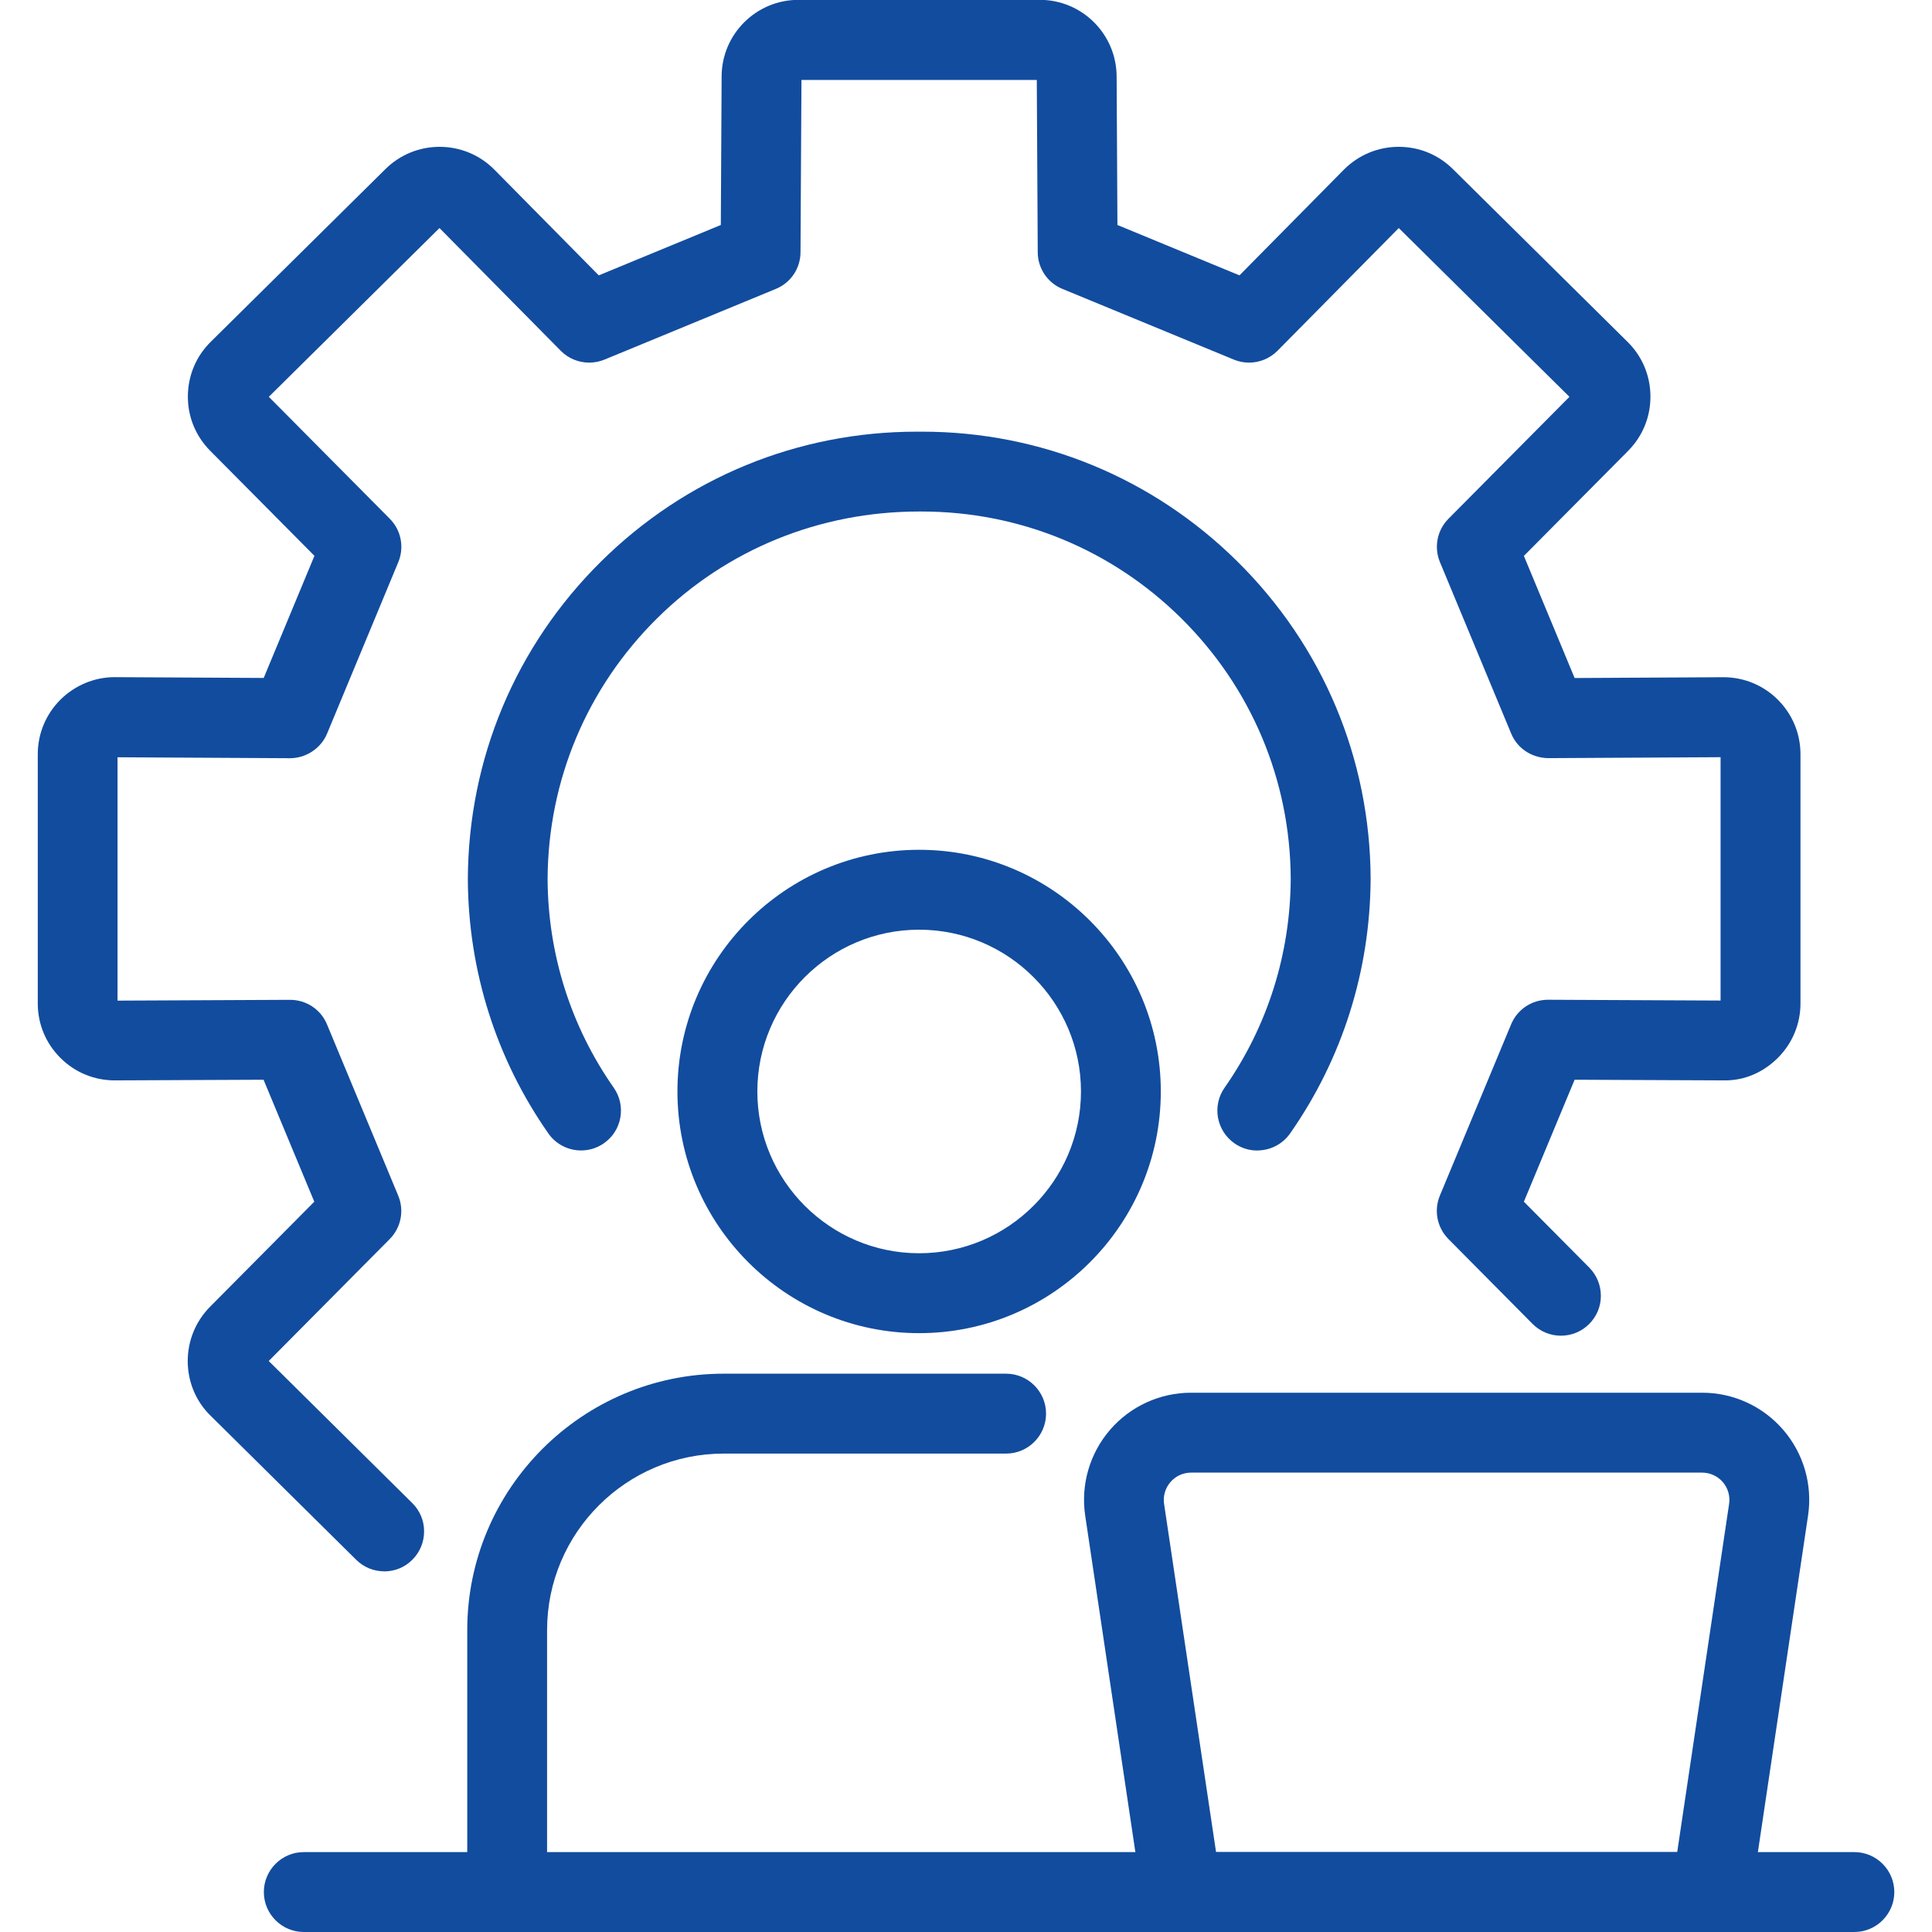
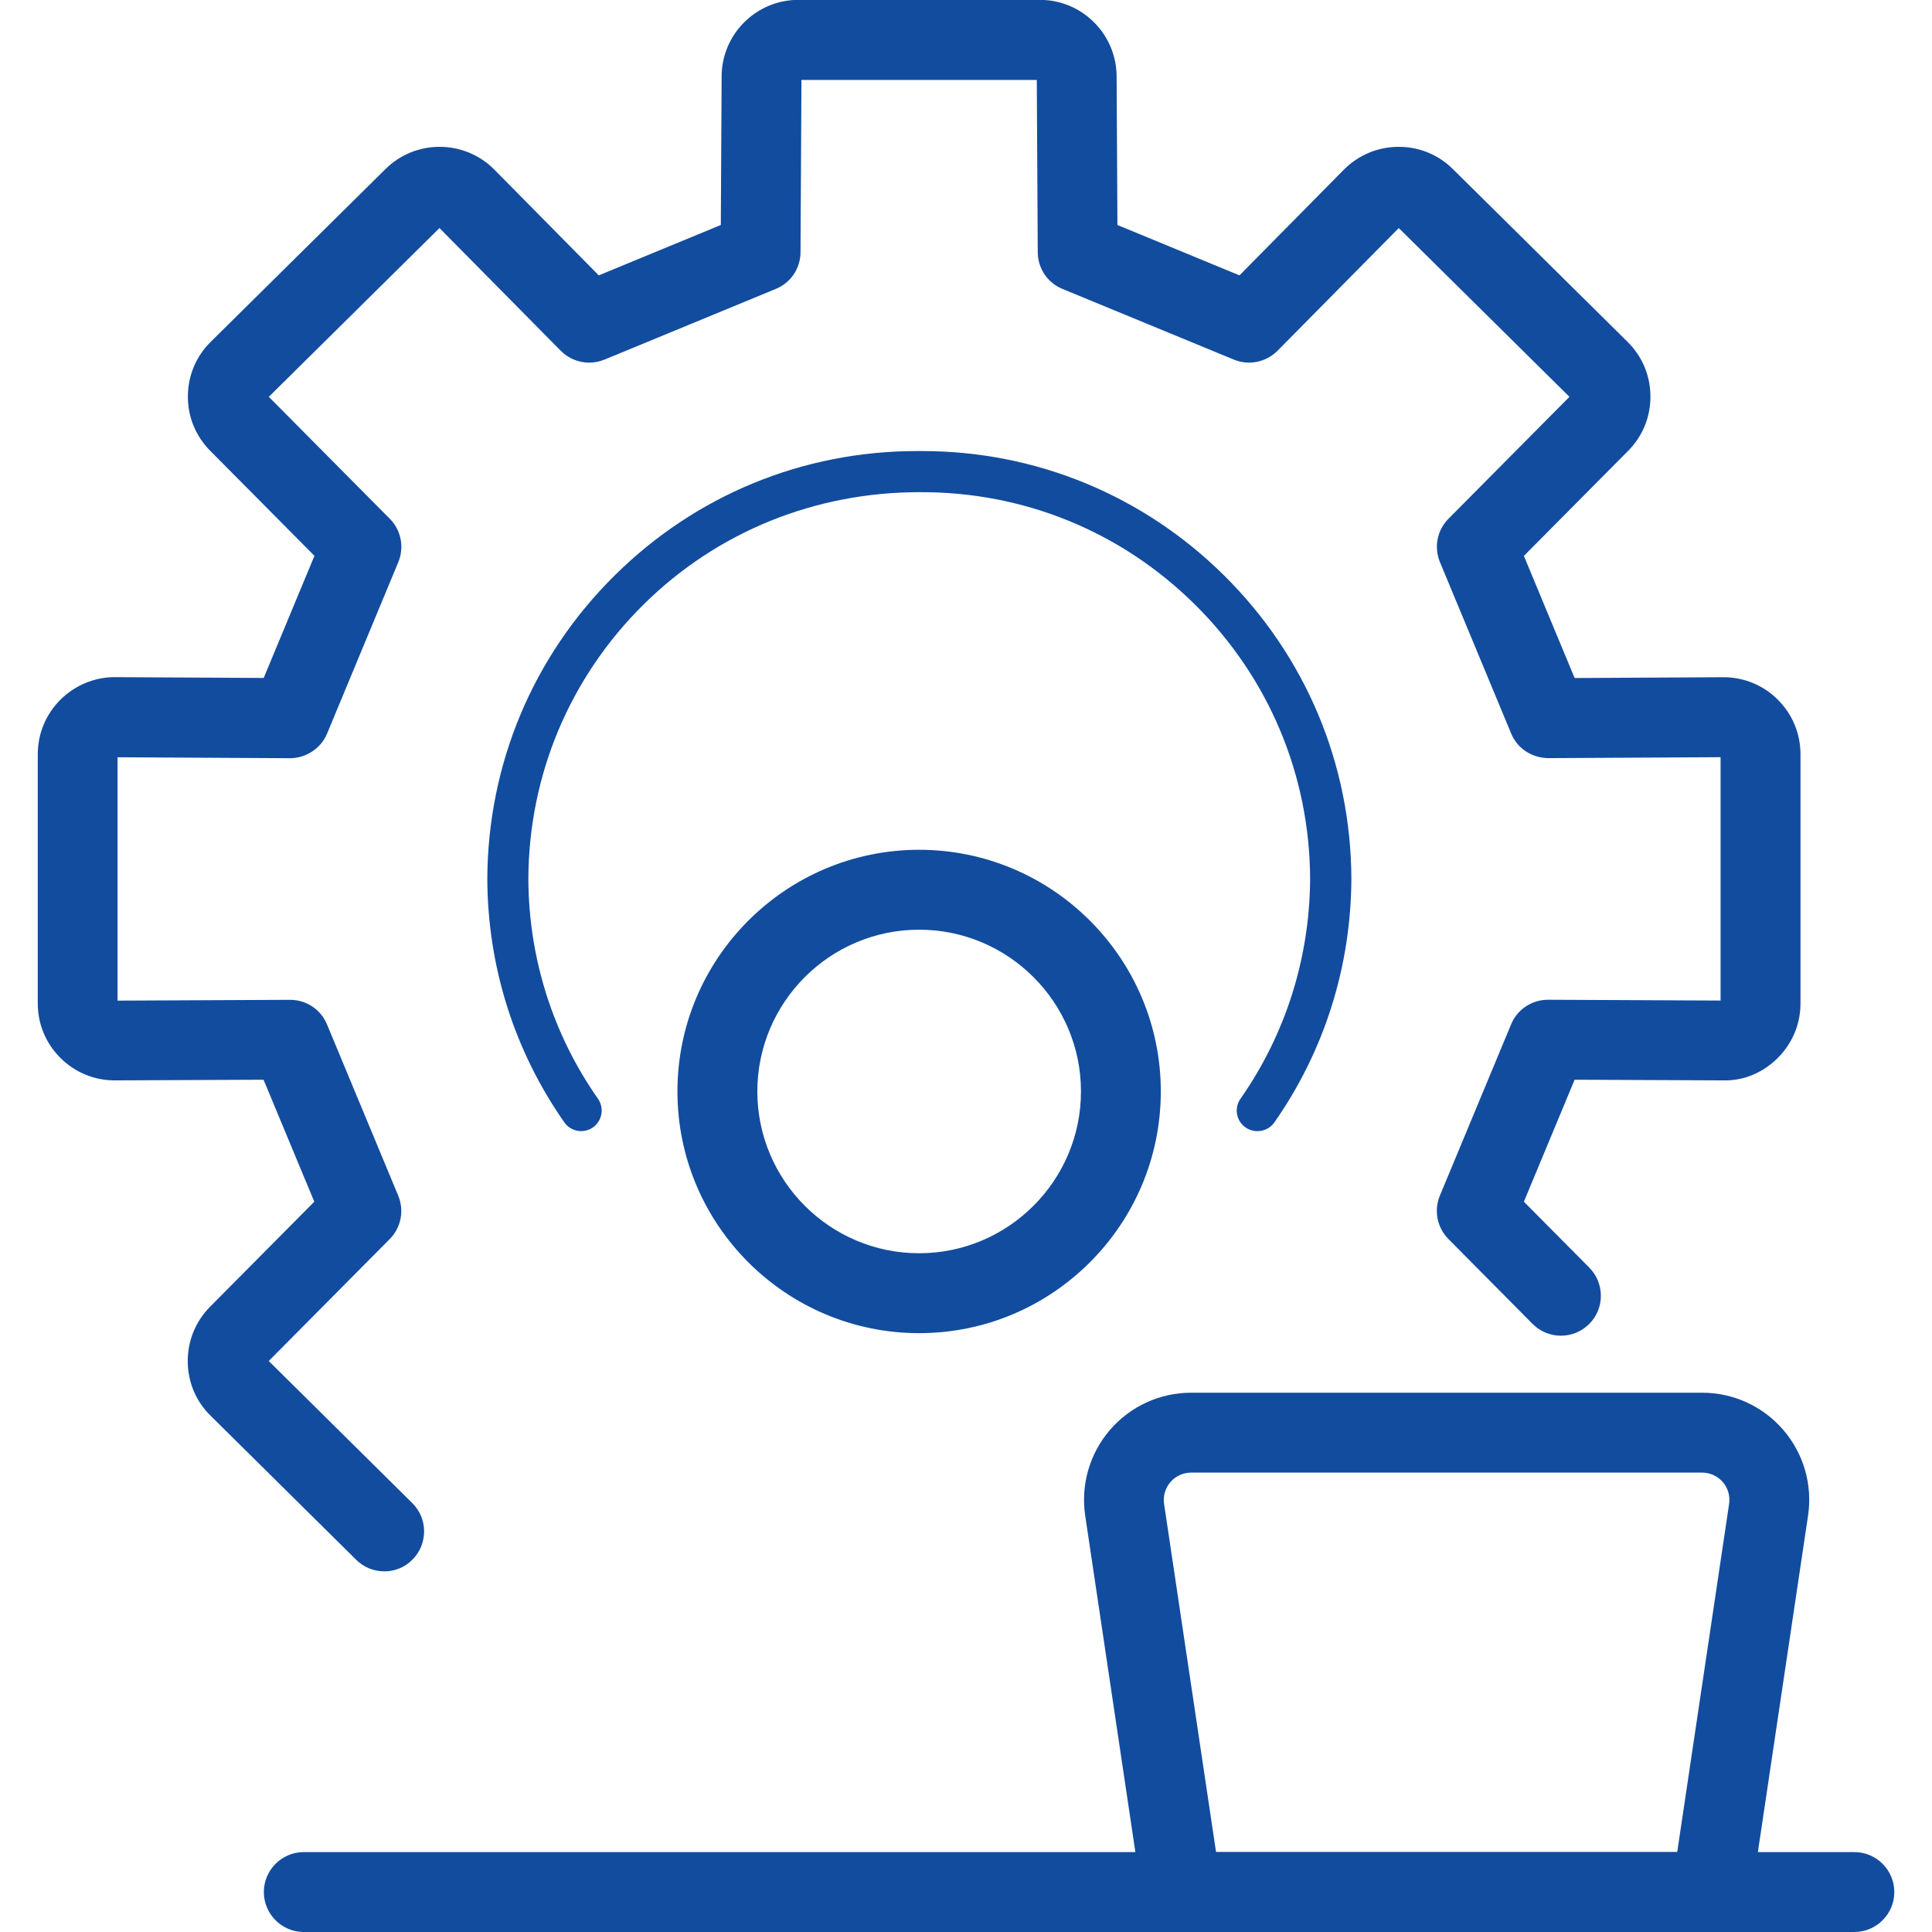
<svg xmlns="http://www.w3.org/2000/svg" id="_レイヤー_1" viewBox="0 0 265 265">
  <defs>
    <style>.cls-1{fill:#124c9e;}</style>
  </defs>
  <path class="cls-1" d="m52.71,215.53c-1.45,0-2.82-.56-3.85-1.58l-19.96-19.75c-1.99-1.93-3.11-4.56-3.15-7.38-.03-2.84,1.04-5.52,3.03-7.55l14.33-14.44-6.96-16.73-20.41.09c-2.81,0-5.46-1.09-7.45-3.08-2.01-2-3.11-4.65-3.11-7.48v-34.17c0-2.83,1.11-5.5,3.12-7.5,1.97-1.96,4.67-3.08,7.4-3.08l20.47.11,6.96-16.75-14.31-14.42c-1.99-2.01-3.08-4.68-3.05-7.5.02-2.83,1.14-5.48,3.16-7.46l23.93-23.66c1.99-1.97,4.63-3.06,7.44-3.06s5.49,1.1,7.48,3.1l14.35,14.53,16.74-6.91.11-20.36c0-5.79,4.72-10.52,10.53-10.52h33.12c5.81,0,10.53,4.73,10.53,10.55l.11,20.33,16.74,6.91,14.33-14.51c2.01-2.01,4.67-3.12,7.51-3.12s5.45,1.09,7.44,3.06l23.94,23.68c2.01,1.97,3.13,4.62,3.15,7.45.02,2.83-1.06,5.49-3.05,7.5l-14.31,14.42,6.96,16.75,20.41-.11c2.81,0,5.46,1.09,7.45,3.07,2.01,2,3.12,4.66,3.12,7.5v34.17c0,2.83-1.11,5.48-3.11,7.48-2,1.99-4.55,3.08-7.18,3.08h0c-.13,0-.27,0-.4,0l-20.29-.09-6.96,16.73,8.97,9.04c1.03,1.04,1.59,2.42,1.59,3.88,0,1.46-.58,2.84-1.62,3.87-1.03,1.02-2.4,1.59-3.86,1.59s-2.85-.57-3.89-1.62l-11.54-11.64c-1.56-1.58-2.02-3.92-1.17-5.96l9.77-23.49c.85-2.05,2.84-3.37,5.06-3.37l23.67.11v-33.38l-23.64.13h-.1c-2.24-.08-4.15-1.37-4.98-3.37l-9.77-23.51c-.85-2.05-.39-4.39,1.17-5.96l16.59-16.72-23.41-23.15-16.63,16.83c-1.02,1.03-2.44,1.63-3.9,1.63-.72,0-1.42-.14-2.08-.41l-23.52-9.7c-2.05-.84-3.38-2.82-3.39-5.03l-.13-23.63h-32.28l-.13,23.63c-.01,2.22-1.34,4.19-3.39,5.03l-23.51,9.7c-.67.27-1.37.41-2.09.41-1.46,0-2.88-.59-3.9-1.63l-16.63-16.83-23.41,23.15,16.59,16.72c1.56,1.57,2.02,3.91,1.17,5.96l-9.77,23.52c-.83,2-2.86,3.36-5.06,3.37l-23.68-.13v33.38l23.65-.11c2.25,0,4.23,1.32,5.08,3.37l9.77,23.49c.85,2.04.39,4.39-1.17,5.96l-16.59,16.72,19.69,19.49c1.04,1.03,1.62,2.4,1.62,3.87,0,1.46-.56,2.84-1.59,3.88-1.03,1.05-2.42,1.62-3.89,1.62Z" />
-   <path class="cls-1" d="m52.71,212.87c-.72,0-1.43-.27-1.98-.81l-19.96-19.75c-1.49-1.45-2.33-3.42-2.36-5.53-.02-2.13.78-4.13,2.27-5.65l15.56-15.68-8.32-20.01-22.13.1h-.05c-2.1,0-4.08-.82-5.58-2.3-1.5-1.49-2.33-3.48-2.33-5.59v-34.17c0-2.12.83-4.11,2.33-5.61,1.51-1.5,3.54-2.33,5.63-2.3l22.12.12,8.33-20.03-15.55-15.67c-1.49-1.5-2.3-3.49-2.28-5.61.01-2.12.86-4.1,2.37-5.58l23.93-23.67c3.08-3.06,8.1-3.05,11.17.03l15.6,15.79,20.03-8.26.12-22.13c0-4.34,3.53-7.88,7.87-7.88h33.12c4.34,0,7.87,3.54,7.87,7.89l.12,22.11,20.03,8.26,15.58-15.77c3.09-3.09,8.1-3.1,11.19-.04l23.94,23.68c1.5,1.48,2.34,3.46,2.36,5.58s-.8,4.11-2.28,5.61l-15.56,15.68,8.33,20.03,22.13-.12h.05c2.1,0,4.08.82,5.58,2.3,1.5,1.5,2.33,3.49,2.33,5.61v34.17c0,2.11-.83,4.1-2.33,5.59-1.51,1.5-3.49,2.41-5.64,2.3l-22.12-.1-8.33,20.01,10.22,10.3c1.1,1.1,1.09,2.89-.02,3.99-1.11,1.1-2.89,1.09-3.99-.01l-11.54-11.63c-.8-.81-1.04-2.02-.6-3.07l9.77-23.49c.44-1.05,1.46-1.74,2.6-1.74h.01l24.02.11c.69-.02,1.2-.23,1.63-.66.43-.43.66-.99.66-1.59v-34.17c0-.61-.24-1.18-.67-1.61-.44-.43-1.01-.6-1.62-.66l-24.02.13c-1.19-.04-2.18-.68-2.62-1.74l-9.77-23.51c-.44-1.05-.2-2.26.6-3.07l16.88-17.01c.42-.43.65-.99.65-1.6,0-.61-.24-1.18-.68-1.6l-23.95-23.69c-.89-.88-2.33-.88-3.22,0l-16.9,17.11c-.8.81-2.02,1.06-3.08.63l-23.51-9.7c-1.05-.43-1.74-1.46-1.74-2.59l-.13-24c0-1.26-1-2.27-2.24-2.27h-33.12c-1.23,0-2.24,1.01-2.24,2.25l-.13,24.02c0,1.14-.69,2.16-1.74,2.59l-23.51,9.7c-1.06.43-2.28.19-3.08-.63l-16.91-17.12c-.88-.87-2.32-.88-3.21,0l-23.95,23.68c-.44.43-.68,1-.69,1.61,0,.61.23,1.17.65,1.6l16.88,17.01c.8.81,1.04,2.02.6,3.07l-9.77,23.51c-.44,1.06-1.54,1.73-2.62,1.74l-24.02-.13c-.63.08-1.19.23-1.63.66-.43.43-.67,1-.67,1.61v34.17c0,.6.24,1.16.66,1.59.44.43.99.66,1.63.66l24.02-.11h.01c1.14,0,2.17.68,2.6,1.74l9.77,23.49c.44,1.05.2,2.26-.6,3.07l-16.88,17.01c-.42.43-.66,1.01-.65,1.62,0,.6.24,1.15.67,1.57l19.98,19.77c1.11,1.1,1.12,2.88.02,3.99-.55.56-1.28.84-2,.84Z" />
-   <path class="cls-1" d="m172.45,157.81c-1.13,0-2.21-.34-3.13-.99-1.2-.84-2-2.1-2.26-3.54-.25-1.44.07-2.9.91-4.09,5.88-8.41,9.02-18.32,9.07-28.67-.06-13.49-5.39-26.18-15.01-35.71-9.54-9.44-22.2-14.65-35.64-14.65h-.32c-13.63,0-26.39,5.2-35.94,14.65-9.62,9.53-14.96,22.23-15.02,35.76.05,10.3,3.18,20.21,9.07,28.62.84,1.2,1.16,2.65.91,4.09-.25,1.44-1.06,2.7-2.25,3.53-.93.65-2.01.99-3.14.99-1.79,0-3.47-.87-4.49-2.34-7.16-10.24-10.98-22.31-11.04-34.89.07-16.5,6.56-31.96,18.26-43.54,11.61-11.49,26.98-17.82,43.3-17.82.11,0,.24,0,.37,0s.26,0,.39,0c16.27,0,31.64,6.33,43.25,17.82,11.71,11.59,18.19,27.03,18.26,43.49-.06,12.62-3.88,24.7-11.04,34.94-1.02,1.46-2.7,2.34-4.49,2.34Z" />
  <path class="cls-1" d="m172.45,155.15c-.56,0-1.12-.17-1.61-.51-1.28-.89-1.59-2.65-.69-3.93,6.19-8.86,9.49-19.29,9.55-30.18-.06-14.22-5.67-27.58-15.8-37.61-10.13-10.03-23.52-15.49-37.8-15.41-14.26,0-27.7,5.39-37.83,15.41-10.13,10.03-15.74,23.39-15.8,37.64.05,10.86,3.35,21.3,9.55,30.15.89,1.28.58,3.03-.69,3.93-1.27.89-3.04.58-3.93-.7-6.85-9.8-10.51-21.34-10.56-33.38.07-15.78,6.27-30.56,17.48-41.64,11.11-11,25.82-17.05,41.43-17.05.25,0,.49,0,.74,0,15.58,0,30.28,6.05,41.4,17.05,11.2,11.09,17.41,25.87,17.47,41.62-.06,12.07-3.71,23.61-10.56,33.41-.55.78-1.42,1.2-2.31,1.2Z" />
-   <path class="cls-1" d="m69.57,264.99c-3.02,0-5.48-2.46-5.48-5.48v-35.92c0-19.39,15.78-35.17,35.17-35.17h38.74c3.02,0,5.48,2.46,5.48,5.48s-2.46,5.48-5.48,5.48h-38.74c-13.35,0-24.22,10.86-24.22,24.22v35.92c0,3.02-2.46,5.48-5.48,5.48Z" />
-   <path class="cls-1" d="m69.57,262.33c-1.56,0-2.82-1.26-2.82-2.82v-35.92c0-17.93,14.59-32.51,32.51-32.51h38.74c1.56,0,2.82,1.26,2.82,2.82s-1.26,2.82-2.82,2.82h-38.74c-14.82,0-26.87,12.06-26.87,26.88v35.92c0,1.56-1.26,2.82-2.82,2.82Z" />
  <path class="cls-1" d="m126.07,182.86c-18.28,0-33.15-14.87-33.15-33.15s14.87-33.15,33.15-33.15,33.15,14.87,33.15,33.15-14.87,33.15-33.15,33.15Zm0-55.34c-12.24,0-22.19,9.96-22.19,22.19s9.96,22.19,22.19,22.19,22.2-9.96,22.2-22.19-9.96-22.19-22.2-22.19Z" />
  <path class="cls-1" d="m126.07,180.2c-16.81,0-30.49-13.68-30.49-30.49s13.68-30.49,30.49-30.49,30.49,13.68,30.49,30.49-13.68,30.49-30.49,30.49Zm0-55.34c-13.7,0-24.85,11.15-24.85,24.85s11.15,24.85,24.85,24.85,24.85-11.15,24.85-24.85-11.15-24.85-24.85-24.85Z" />
  <path class="cls-1" d="m162.09,265c-2.69,0-5.02-2.01-5.42-4.67l-7.82-52.44c-.63-4.23.61-8.52,3.4-11.76,2.79-3.24,6.85-5.1,11.12-5.1h70.11c4.28,0,8.33,1.86,11.12,5.1,2.79,3.24,4.03,7.52,3.4,11.75l-7.82,52.45c-.4,2.66-2.72,4.67-5.42,4.67h-72.68Zm67.96-10.95l7.12-47.77c.16-1.07-.15-2.16-.86-2.99-.71-.82-1.74-1.3-2.83-1.3h-70.11c-1.09,0-2.12.47-2.83,1.3-.71.82-1.03,1.91-.87,2.99l7.13,47.77h63.24Z" />
-   <path class="cls-1" d="m234.77,262.34h-72.68c-1.4,0-2.58-1.02-2.79-2.4l-7.82-52.44c-.52-3.47.5-6.97,2.79-9.63,2.29-2.65,5.61-4.18,9.11-4.18h70.11c3.5,0,6.82,1.52,9.11,4.18,2.29,2.65,3.3,6.16,2.79,9.63l-7.82,52.45c-.21,1.38-1.39,2.4-2.79,2.4Zm-70.25-5.64h67.82l7.46-50.04c.27-1.84-.27-3.7-1.48-5.11-1.22-1.41-2.98-2.22-4.84-2.22h-70.11c-1.86,0-3.62.81-4.84,2.22-1.22,1.41-1.76,3.27-1.48,5.12l7.46,50.04Z" />
  <path class="cls-1" d="m41.67,265c-3.02,0-5.48-2.46-5.48-5.48s2.46-5.48,5.48-5.48h212.68c3.02,0,5.48,2.46,5.48,5.48s-2.46,5.48-5.48,5.48H41.67Z" />
  <path class="cls-1" d="m254.35,262.34H41.67c-1.56,0-2.82-1.26-2.82-2.82s1.26-2.82,2.82-2.82h212.68c1.56,0,2.82,1.26,2.82,2.82s-1.26,2.82-2.82,2.82Z" />
</svg>